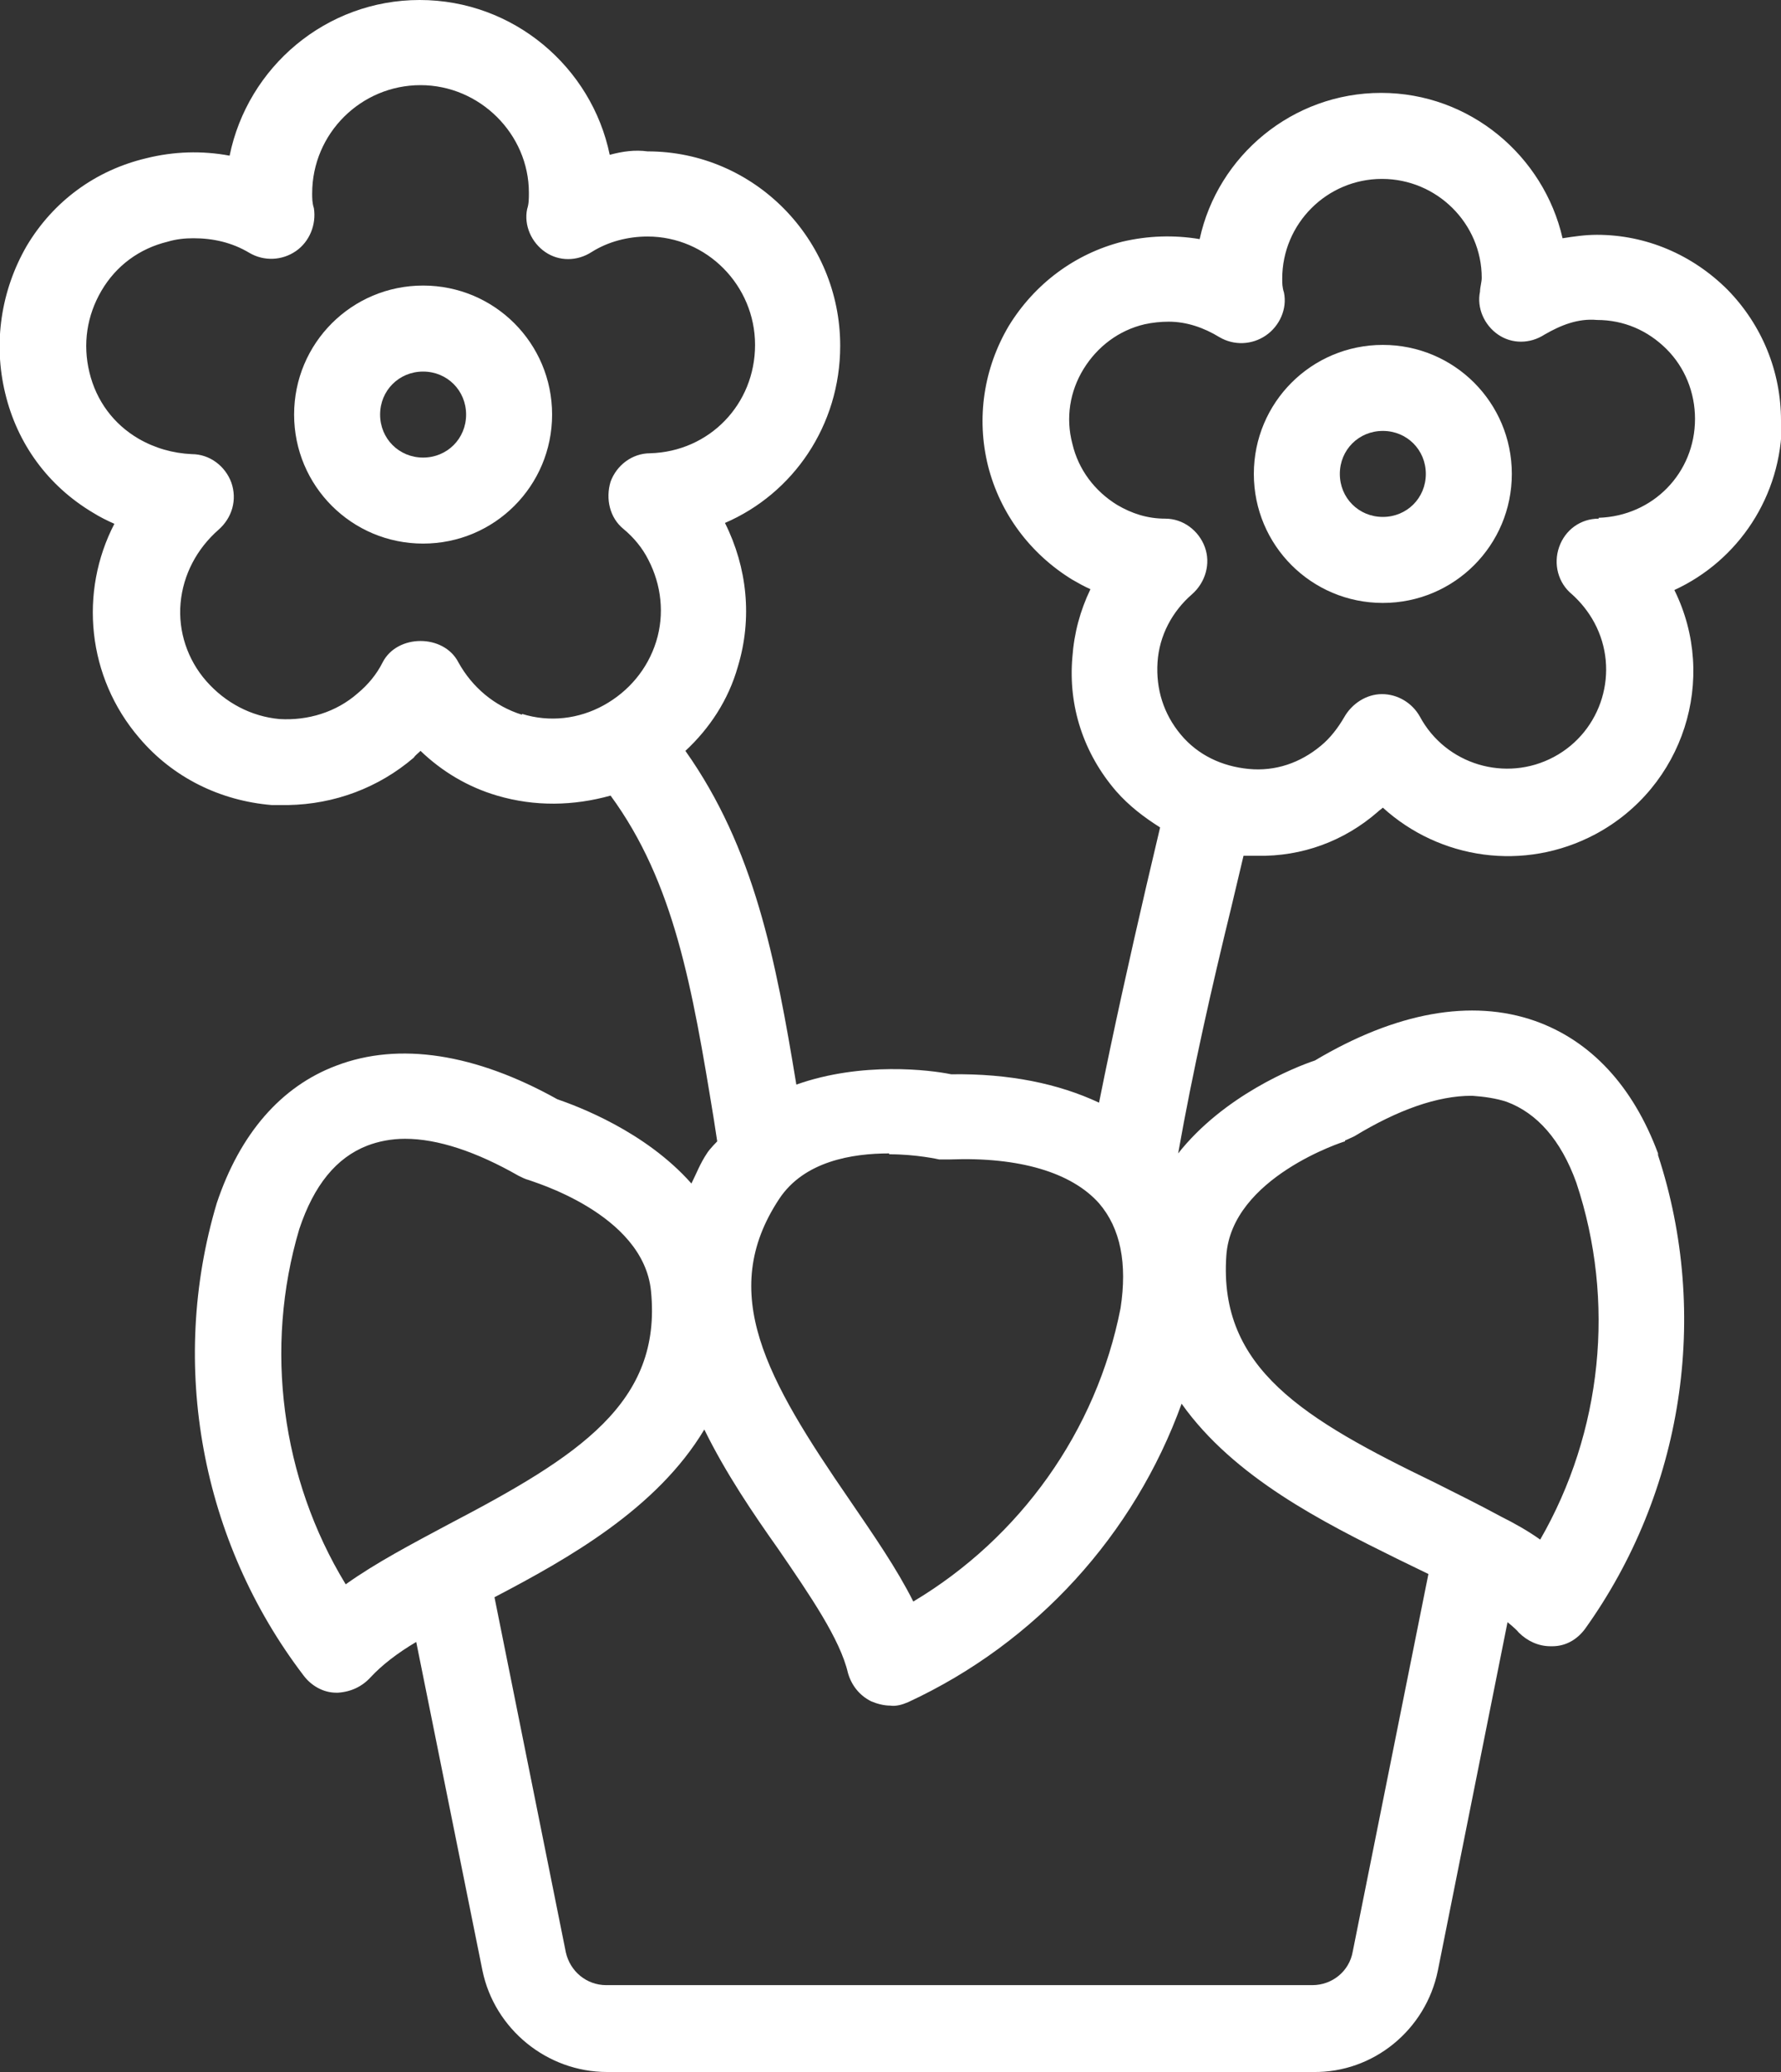
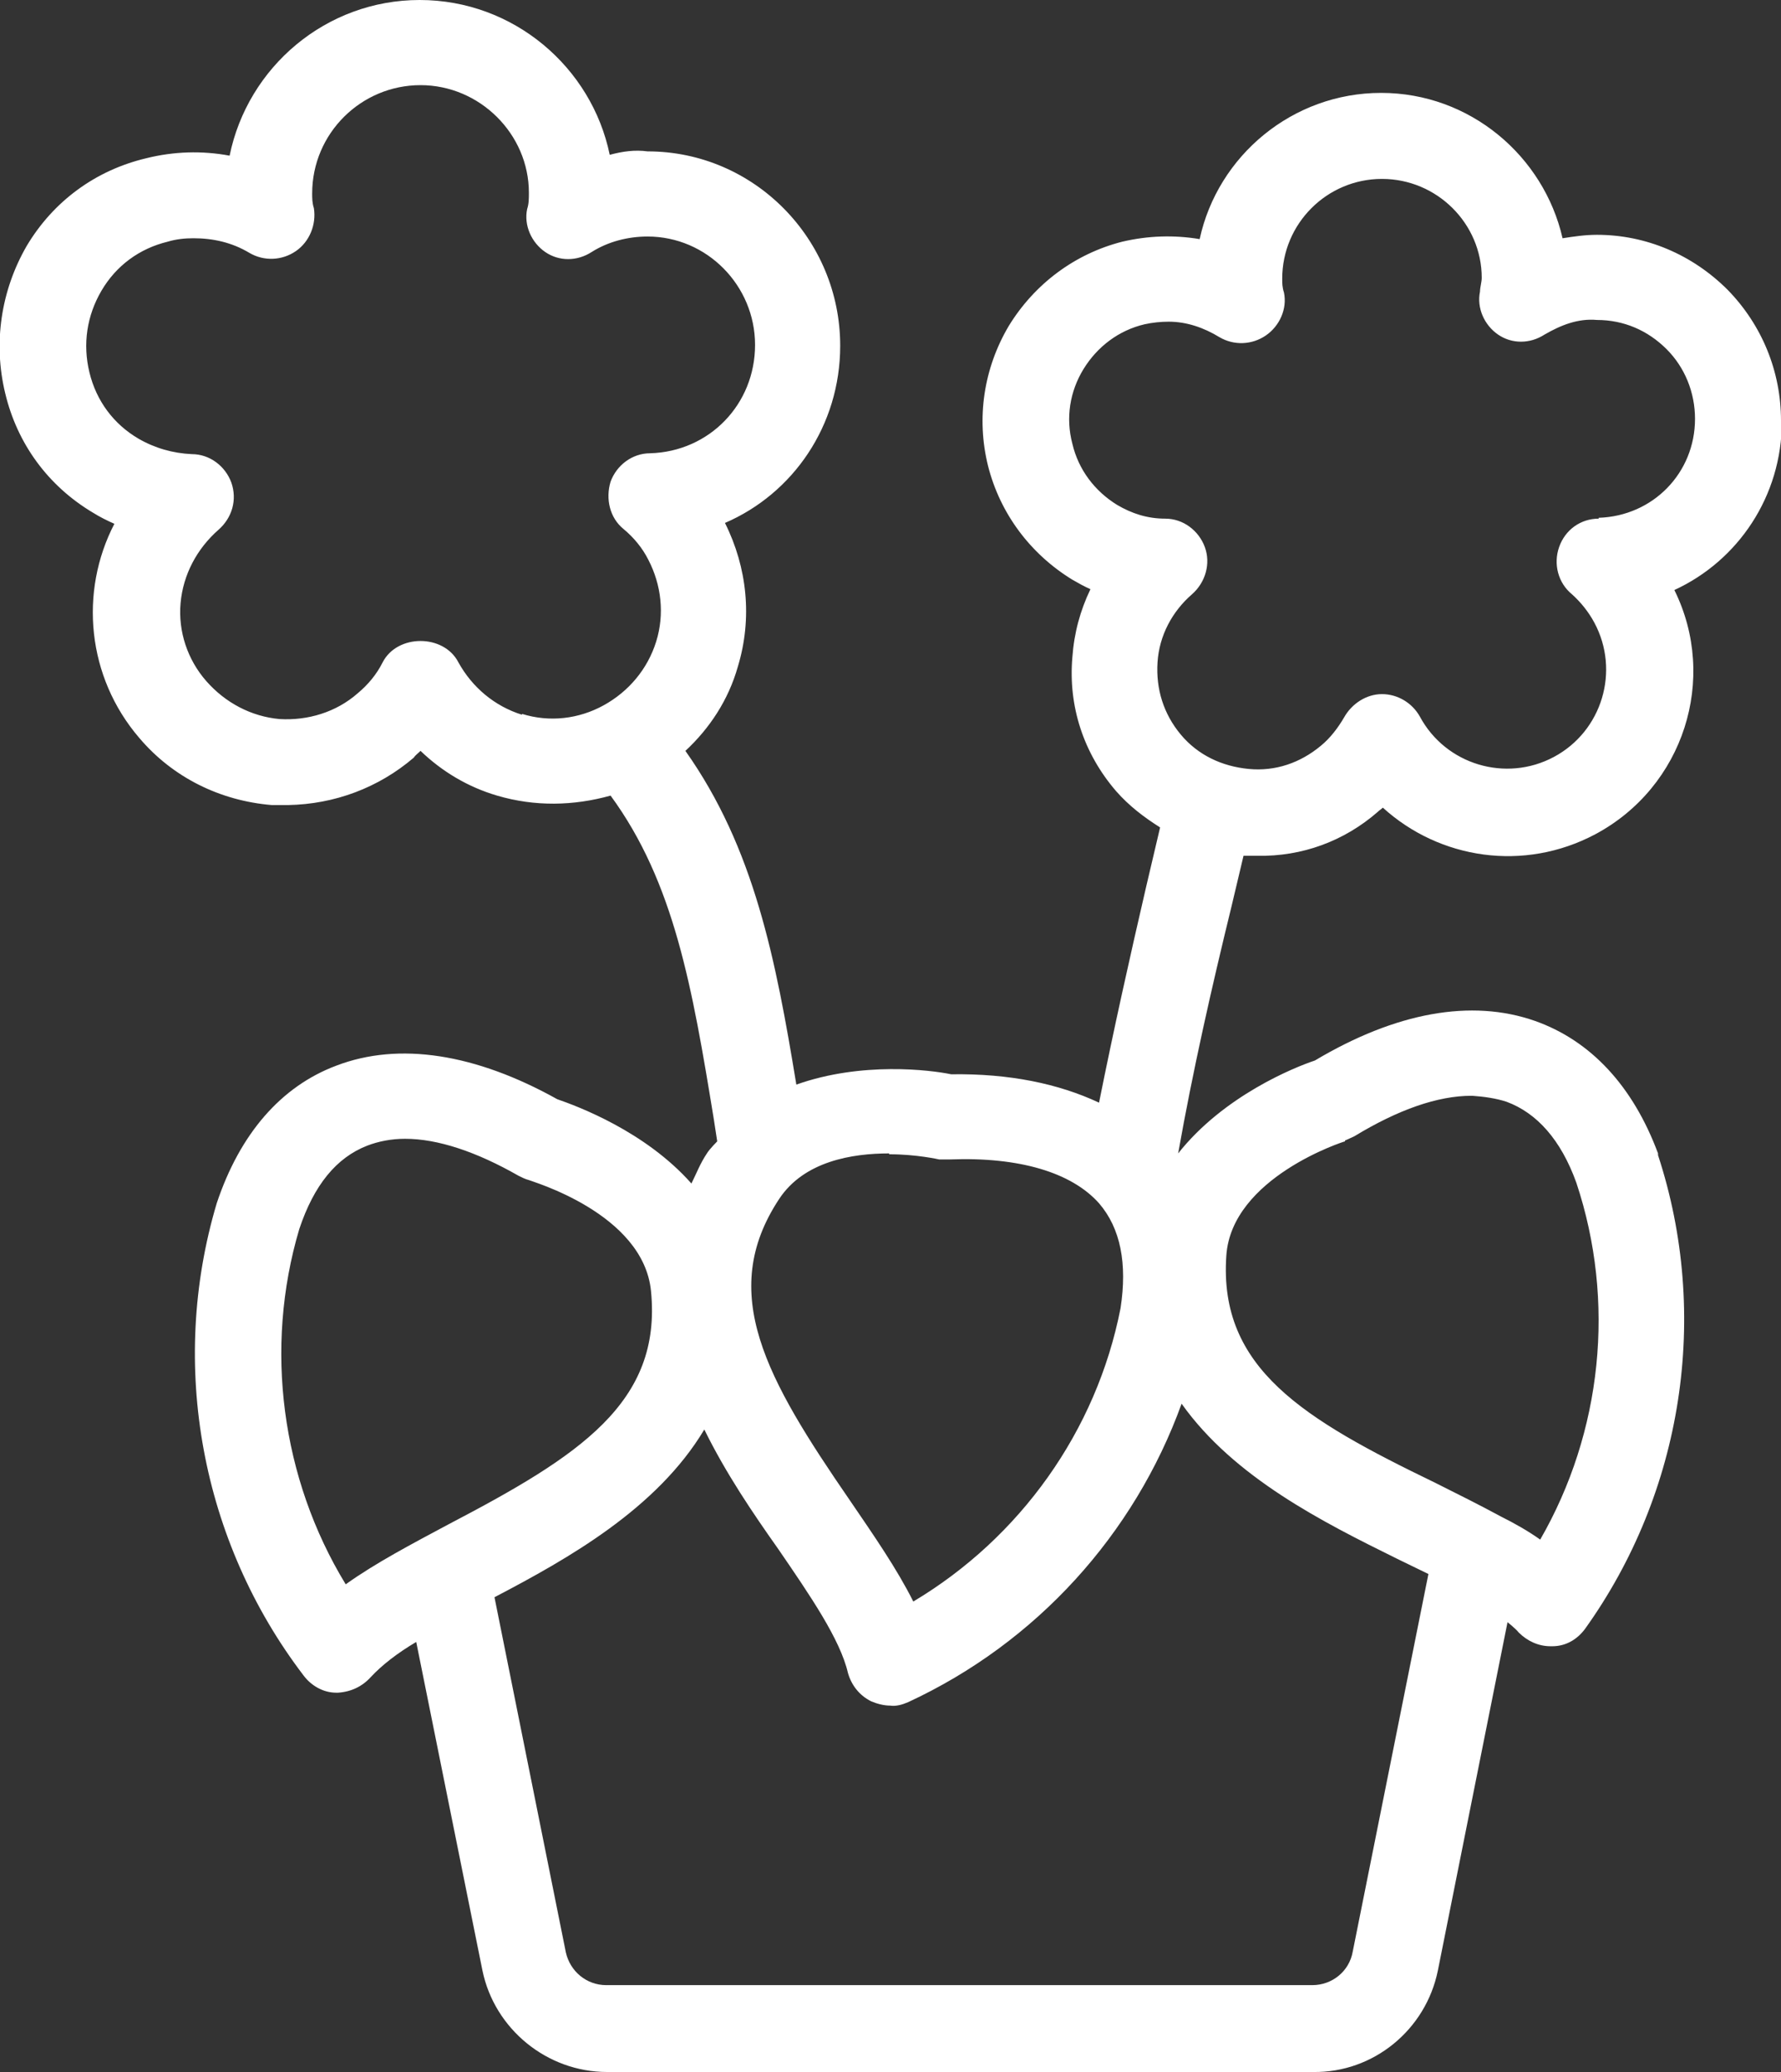
<svg xmlns="http://www.w3.org/2000/svg" id="Indoor-Plant-9--Streamline-Ultimate" viewBox="0 0 20.71 24.09">
  <rect x="0" y="0" width="20.71" height="24.09" fill="#333333" stroke="none" />
  <path d="M20.71,4.89c0-.57-.22-1.11-.62-1.52-.41-.41-.95-.64-1.52-.64-.14,0-.27.02-.4.04-.22-.96-1.08-1.69-2.11-1.69s-1.9.73-2.11,1.7c-.3-.05-.6-.04-.9.03-.55.14-1.02.49-1.32.98-.29.49-.38,1.07-.24,1.63.14.55.49,1.02.98,1.32.07.04.14.08.21.11-.12.25-.19.51-.21.79-.05.57.13,1.12.51,1.56.15.17.32.3.51.42l-.16.68c-.19.82-.38,1.67-.55,2.52-.47-.22-1.04-.34-1.72-.33-.24-.05-1.04-.15-1.8.12-.24-1.46-.49-2.75-1.29-3.88.28-.26.5-.59.61-.98.17-.56.11-1.15-.15-1.67.79-.34,1.34-1.13,1.34-2.06,0-1.24-1-2.26-2.24-2.26-.15-.02-.29,0-.44.04-.21-1.02-1.12-1.8-2.21-1.8s-2,.78-2.21,1.81c-.32-.06-.65-.05-.97.03-.59.14-1.08.5-1.39,1.02C.01,3.38-.08,3.99.06,4.57c.14.59.5,1.08,1.02,1.39.08.05.16.09.25.13-.41.79-.32,1.78.29,2.49.39.46.94.73,1.54.78h.19c.54-.01,1.05-.2,1.46-.55.02-.03.05-.05.08-.08.25.24.55.42.89.52.44.13.89.12,1.32,0,.74,1.01.95,2.23,1.2,3.76l.04.26s-.09.09-.12.14c-.08.12-.12.23-.18.35-.54-.61-1.33-.9-1.56-.98-.95-.53-1.84-.67-2.57-.39-.64.24-1.12.79-1.39,1.6-.56,1.88-.18,3.93,1.01,5.49.09.12.23.2.38.2h.02,0c.15-.01.28-.07.38-.18.13-.14.31-.28.53-.41l.77,3.82c.14.68.75,1.18,1.45,1.18h8.21c.7.01,1.31-.49,1.45-1.18l.81-4.05s.1.08.13.12c.1.1.23.16.37.16h-.01.03c.16,0,.29-.08.38-.2,1.14-1.59,1.46-3.65.85-5.51v-.02c-.29-.78-.78-1.31-1.43-1.54-.74-.26-1.62-.1-2.56.46-.24.08-1.06.41-1.59,1.08.17-.96.39-1.93.62-2.87l.14-.59h.17-.01c.52.01,1.01-.17,1.4-.51.02-.02.04-.03.06-.05.66.6,1.64.75,2.47.31,1.03-.55,1.43-1.81.92-2.84.74-.34,1.25-1.09,1.25-1.96h0ZM6.07,8.31c-.32-.1-.58-.32-.74-.61-.17-.33-.71-.33-.88,0-.07.14-.17.26-.29.36-.25.22-.58.32-.91.3-.33-.03-.63-.19-.85-.44-.22-.25-.33-.58-.3-.91s.19-.63.44-.85c.16-.14.22-.35.15-.55-.07-.19-.25-.33-.46-.33-.22-.01-.43-.07-.62-.18-.29-.17-.49-.44-.57-.77s-.03-.66.14-.95.44-.49.77-.57c.1-.03.2-.04.3-.04h0c.23,0,.45.05.65.17.17.1.38.09.54-.02.16-.11.24-.31.21-.5-.02-.06-.02-.12-.02-.17,0-.7.57-1.26,1.26-1.26s1.26.57,1.26,1.25c0,.07,0,.13-.02.19-.04.19.05.39.21.5s.37.11.54,0c.19-.12.42-.18.65-.18.69,0,1.25.57,1.25,1.26s-.53,1.24-1.22,1.26c-.21,0-.39.14-.46.33-.06.2-.01.42.15.55.12.1.22.22.29.36.15.29.19.63.09.95-.1.32-.32.58-.61.74s-.63.2-.95.1ZM10.34,13.42h0c.32,0,.58.06.58.06h.13c.8-.03,1.41.15,1.73.51.25.29.33.7.25,1.22-.28,1.43-1.17,2.67-2.41,3.41-.19-.38-.46-.77-.74-1.18-.97-1.41-1.54-2.41-.82-3.5.29-.44.85-.53,1.28-.53h0ZM4.02,18.42c-.75-1.23-.95-2.75-.54-4.13.17-.51.43-.83.79-.97.13-.05.28-.08.44-.08.38,0,.83.15,1.32.43.04.02.08.04.12.05.01.01,1.33.38,1.42,1.29.13,1.3-.84,1.92-2.35,2.71-.43.23-.85.45-1.2.7ZM15.64,13.26s.07-.03.11-.05c.51-.31.97-.47,1.36-.47h.01c.14.01.28.03.4.07.35.13.63.44.81.94.46,1.38.3,2.9-.42,4.15-.14-.1-.3-.19-.46-.27h0c-.24-.13-.5-.26-.76-.39-1.53-.74-2.52-1.33-2.43-2.64.06-.91,1.37-1.33,1.38-1.33h0ZM16.24,18.12c.12.06.25.12.37.18l-.88,4.39c-.04.23-.24.39-.47.39H7.05c-.23,0-.42-.16-.47-.38l-.83-4.13c.86-.45,1.89-1.03,2.44-1.95.25.51.57.98.86,1.39.37.54.72,1.05.81,1.44.04.14.13.26.27.33.07.03.15.05.22.05h0c.07.01.14-.01.21-.04,1.49-.69,2.63-1.95,3.18-3.47.61.86,1.65,1.38,2.5,1.8ZM18.59,6.03c-.21,0-.39.13-.46.33s-.01.42.15.55c.1.09.19.2.26.33.3.56.09,1.26-.47,1.56s-1.26.09-1.56-.47c-.09-.16-.26-.26-.44-.26s-.35.11-.44.27c-.07.12-.16.24-.27.33-.24.2-.53.3-.84.27s-.59-.16-.79-.4-.29-.53-.27-.84c.02-.31.17-.59.4-.79.16-.14.22-.36.15-.55-.07-.19-.25-.33-.46-.33s-.39-.06-.56-.16c-.26-.16-.45-.41-.52-.71-.08-.3-.03-.61.13-.87.16-.26.41-.45.71-.52.09-.02.19-.03.28-.03h0c.21,0,.41.07.59.18.17.1.38.09.54-.02.16-.11.25-.31.21-.5-.02-.06-.02-.11-.02-.16,0-.64.52-1.16,1.16-1.16s1.16.52,1.16,1.15c0,.05-.02.11-.02.16-.04.19.05.39.21.5s.37.11.54,0c.19-.11.39-.19.61-.17.31,0,.59.12.81.34.21.21.33.5.33.81,0,.63-.49,1.13-1.12,1.15Z" style="fill:#fff;" />
-   <path d="M4.92,3.32c-.83,0-1.5.67-1.5,1.5s.67,1.5,1.5,1.5,1.5-.67,1.5-1.5-.67-1.5-1.5-1.5ZM4.92,5.32c-.28,0-.5-.22-.5-.5s.22-.5.5-.5.5.22.5.5-.22.5-.5.5Z" style="fill:#fff;" />
-   <path d="M16.08,4.01c-.83,0-1.5.67-1.5,1.5s.67,1.5,1.5,1.5,1.5-.67,1.5-1.5-.67-1.5-1.5-1.5ZM16.08,6.01c-.28,0-.5-.22-.5-.5s.22-.5.5-.5.5.22.5.5-.22.5-.5.5Z" style="fill:#fff;" />
</svg>